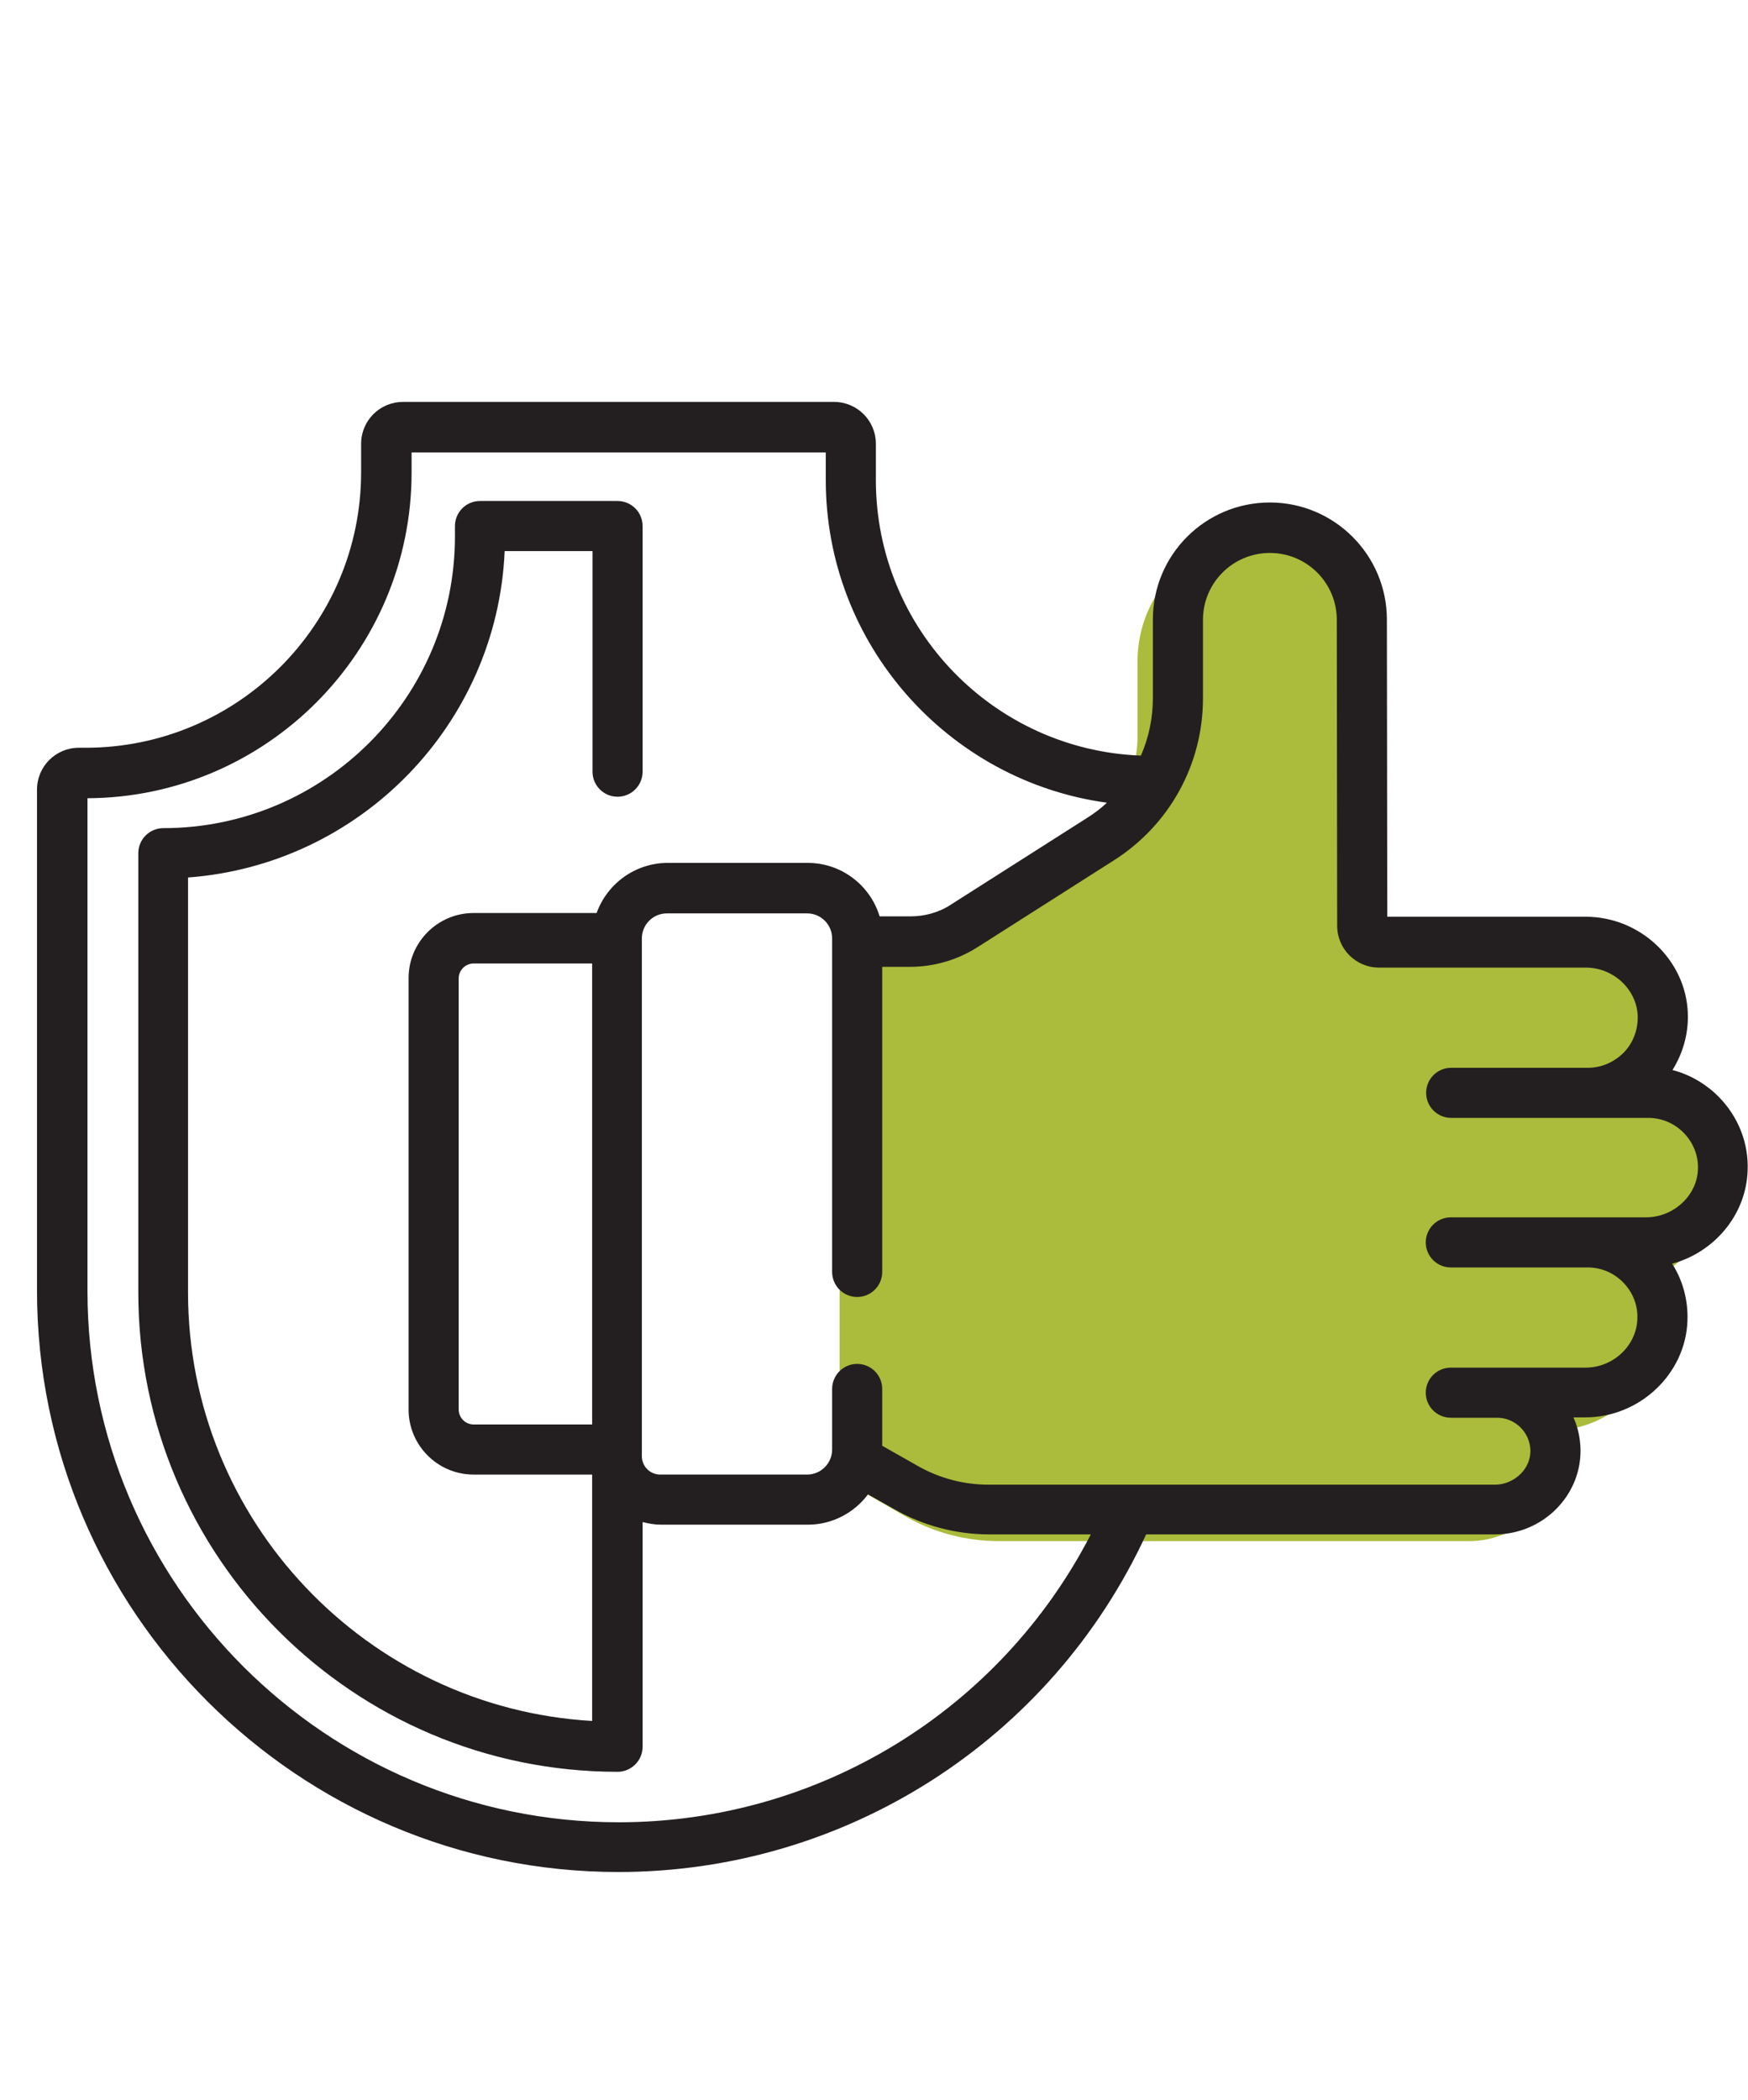
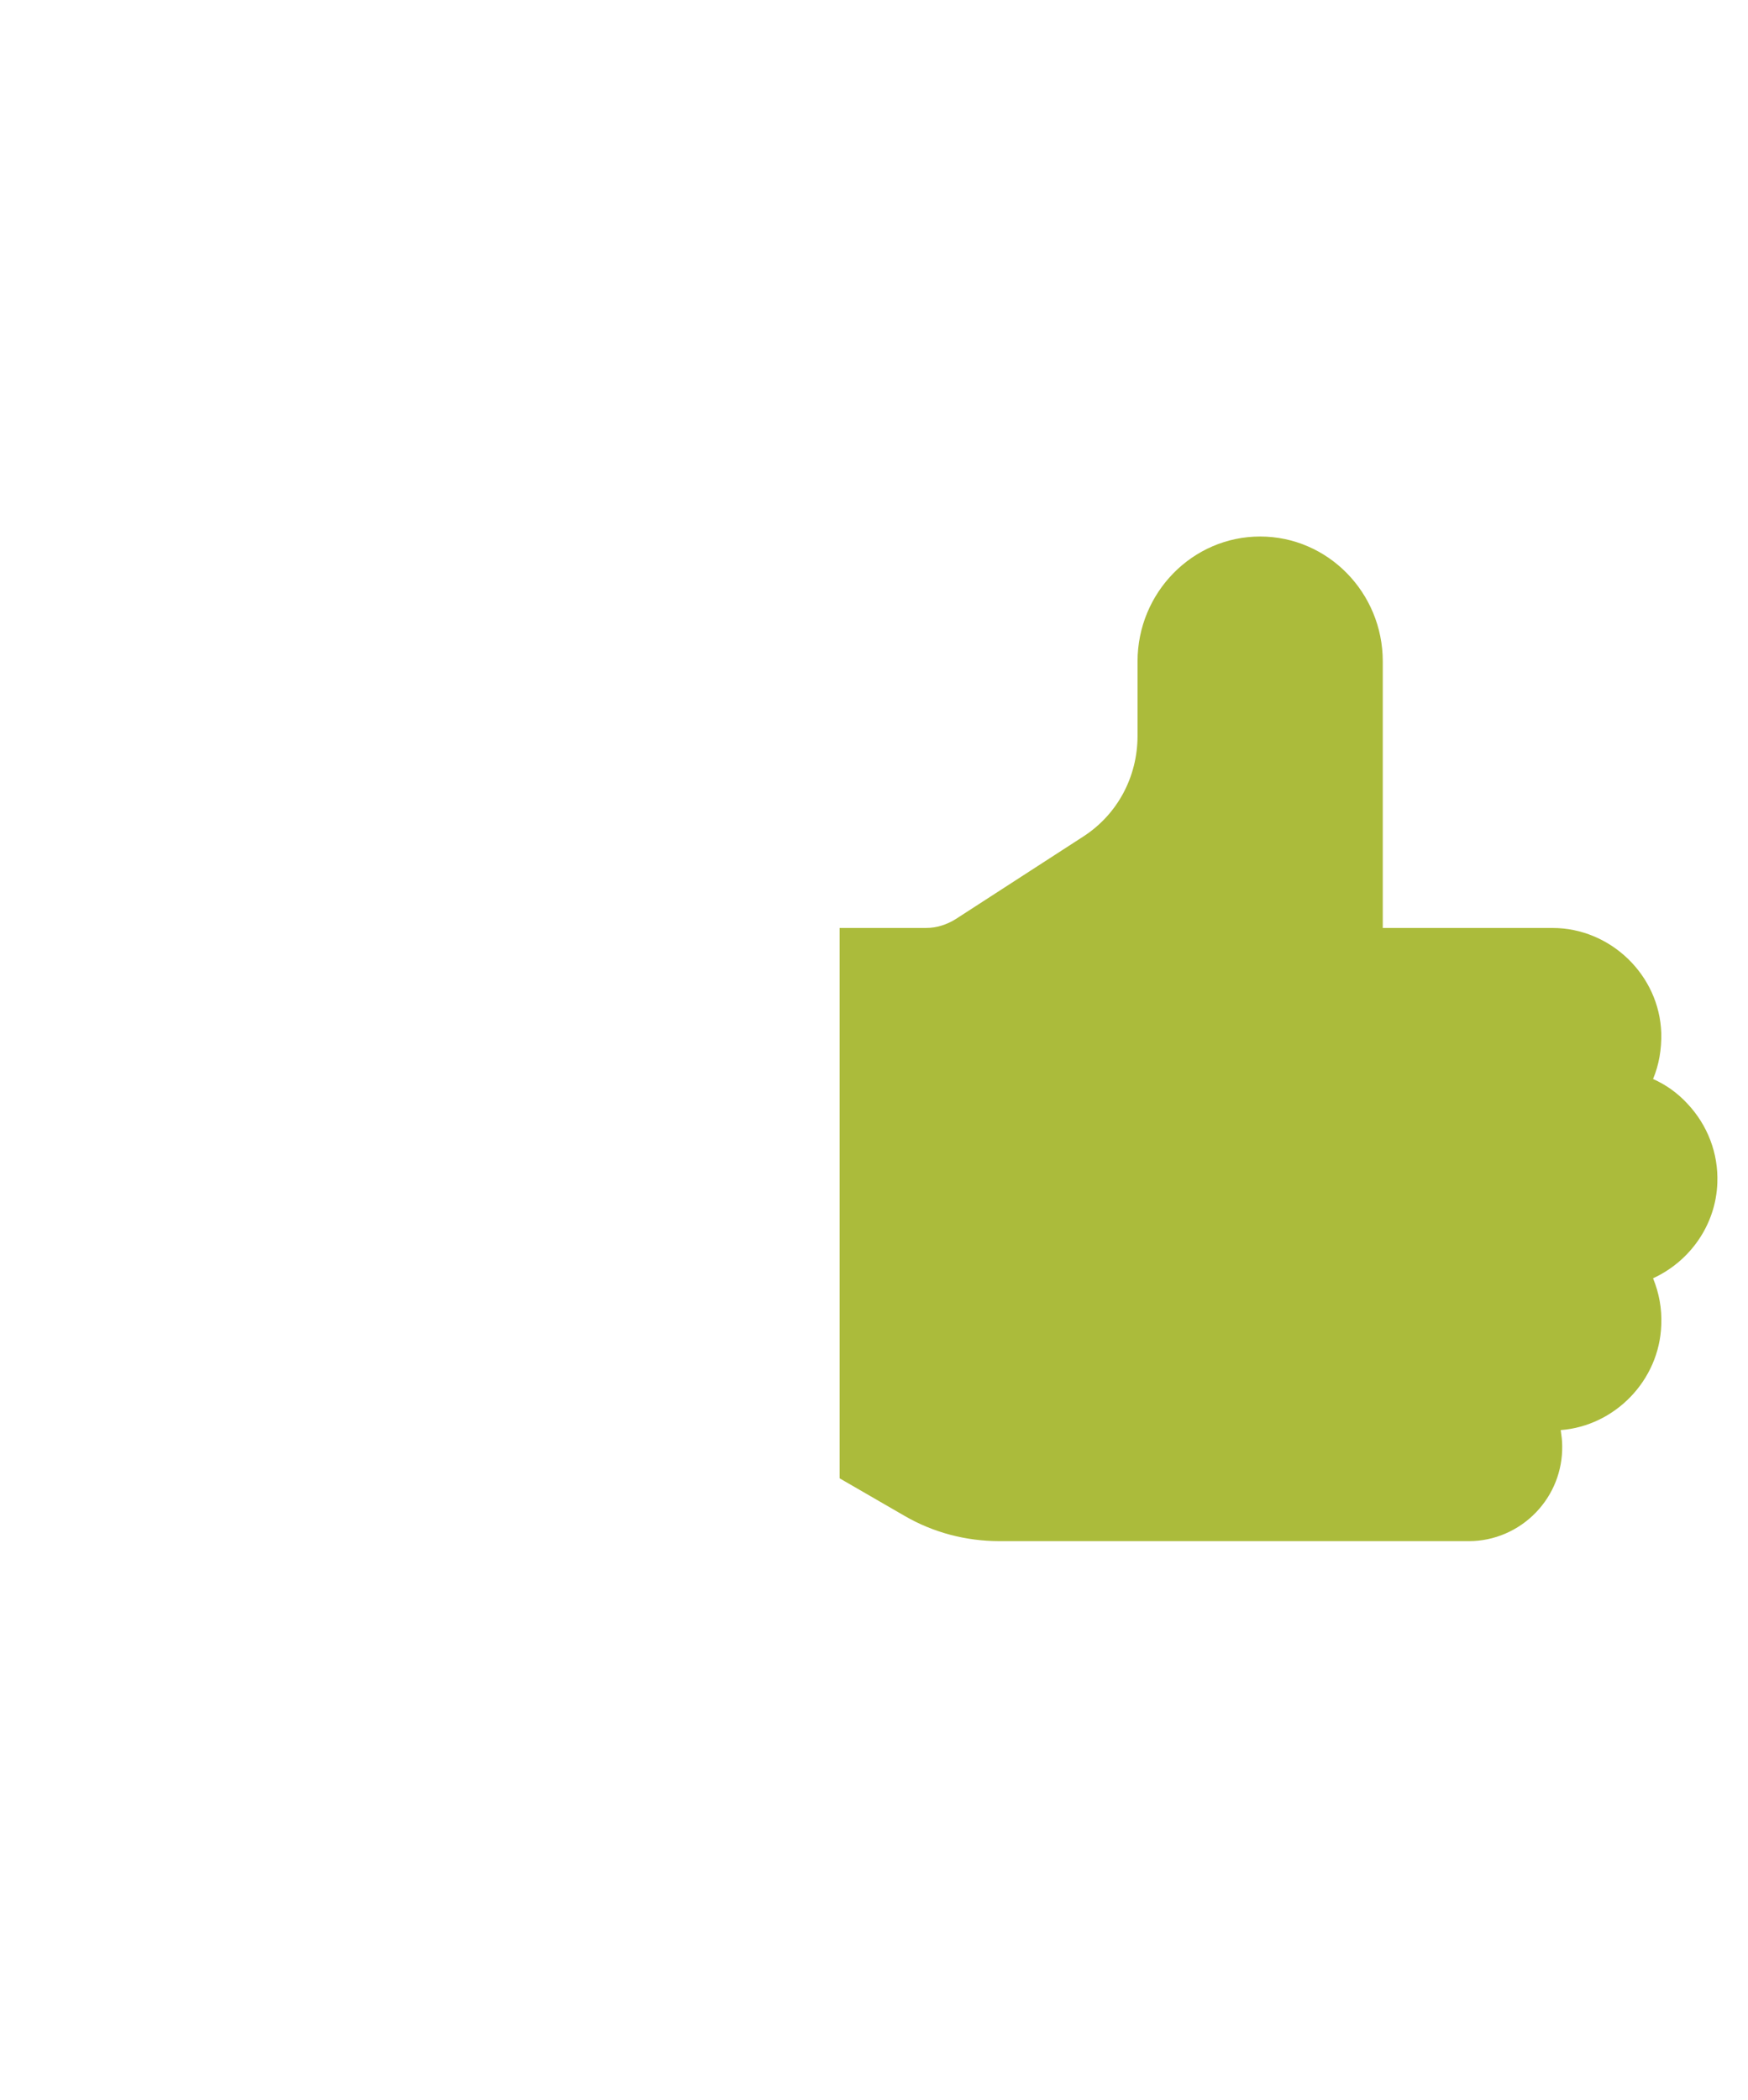
<svg xmlns="http://www.w3.org/2000/svg" version="1.1" id="Слой_1" x="0px" y="0px" viewBox="1950.2 0 467.6 561.6" style="enable-background:new 1950.2 0 467.6 561.6;" xml:space="preserve">
  <style type="text/css">
	.st0{fill:#ABBB3C;}
	.st1{fill:#707250;}
	.st2{fill:#231F20;}
	.st3{fill:#ABBB3B;}
</style>
  <path class="st3" d="M2401.5,295.1c-2.6-2.8-5.7-5-9.1-6.5c1.6-3.8,2.3-8,2.2-12.3c-0.5-15.5-13.6-28.1-29.1-28.1h-45.4l0-71.3  c0-18.4-14.7-33.4-32.8-33.4c-18.1,0-32.8,15-32.8,33.4v19.9c0,11-5.4,21.1-14.6,27l-34,22c-2.4,1.5-5.1,2.4-8,2.4h-23.1v147.2  l17.3,10c7.7,4.5,16.5,6.8,25.4,6.8h125.7c6.7,0,13.2-2.8,17.9-7.7c4.6-4.8,7.1-11.1,7-17.8c0-1.4-0.2-2.8-0.4-4.2  c14.5-1.1,26.4-13.3,26.9-28.1c0.2-4.4-0.6-8.6-2.2-12.5c9.8-4.5,16.8-14.2,17.2-25.5C2409.9,308.5,2407,300.9,2401.5,295.1z" />
-   <path class="st2" d="M2410.2,293.6c-3.5-3.6-7.9-6.2-12.6-7.4c2.8-4.5,4.3-9.7,4.1-15.2c-0.5-14.2-12.7-25.8-27.3-25.8h-53.1  l-0.1-79.5c0-17.2-14-31.3-31.3-31.3s-31.3,14-31.3,31.3v21c0,5.4-1.1,10.6-3.2,15.4c-39.4-1.5-70.9-33.9-70.9-73.7v-9.7  c0-6.2-5-11.2-11.2-11.2h-115.3c-6.2,0-11.2,5-11.2,11.2v7.6c0,40.7-33.1,73.7-73.7,73.7h-1.8c-6.2,0-11.2,5-11.2,11.2v134  c0,85.7,69.8,155.5,155.5,155.5c60.8,0,115.8-35.3,141.2-90.3h93.4c6.1,0,12.1-2.5,16.4-6.9c4.2-4.3,6.5-9.9,6.4-15.9  c-0.1-3-0.7-5.9-1.9-8.5h3.2c14.5,0,26.8-11.6,27.3-25.8c0.2-5.5-1.2-10.8-4.1-15.3c11.2-3,19.8-13,20.2-24.9  C2418,305.9,2415.3,298.9,2410.2,293.6z M2115.7,487.4c-78.3,0-142.1-63.7-142.1-142.1V213.5c47.8-0.2,86.7-39.2,86.7-87.1V121  h110.8v7.4c0,44,32.8,80.5,75.2,86.3c-1.6,1.5-3.3,2.8-5.2,4l-36.6,23.3c-3.2,2.1-7,3.1-10.8,3.1h-8.2c-2.5-8.3-10.2-14.3-19.2-14.3  h-37.5c-8.7,0-16.2,5.6-19,13.4h-32.9c-9.6,0-17.4,7.8-17.4,17.4V377c0,9.6,7.8,17.4,17.4,17.4h31.7v65.9  c-60.2-3.5-108.1-53.6-108.1-114.6V234.7c46-3.4,82.7-40.9,84.7-87.3h23.5v59c0,3.7,3,6.7,6.7,6.7c3.7,0,6.7-3,6.7-6.7v-65.7  c0-3.7-3-6.7-6.7-6.7h-36.8c-3.7,0-6.7,3-6.7,6.7v2.8c0,43-35,78-78,78c-3.7,0-6.7,3-6.7,6.7v117.5c0,70.7,57.5,128.2,128.2,128.2  c3.7,0,6.7-3,6.7-6.7v-60.1c1.6,0.4,3.2,0.7,4.9,0.7h39.3c6.6,0,12.4-3.2,16.1-8.1l7.1,4c7.7,4.4,16.5,6.7,25.3,6.7h27.2  C2217.7,457.5,2169.2,487.4,2115.7,487.4z M2108.6,381h-31.7c-2.2,0-4-1.8-4-4V261.7c0-2.2,1.8-4,4-4h31.7V381z M2390.5,325.6h-52.2  c-3.7,0-6.7,3-6.7,6.7c0,3.7,3,6.7,6.7,6.7h36.6c3.7,0,7.1,1.5,9.6,4.1c2.5,2.6,3.9,6.1,3.7,9.8c-0.3,7.1-6.5,12.9-13.9,12.9h-23.6  c-0.2,0-0.3,0-0.4,0c-0.1,0-0.3,0-0.4,0h-11.6c-3.7,0-6.7,3-6.7,6.7s3,6.7,6.7,6.7h11.6c0.2,0,0.3,0,0.4,0c0.1,0,0.3,0,0.4,0  c4.8,0,8.8,3.9,8.9,8.8c0,2.3-0.9,4.5-2.6,6.2c-1.8,1.8-4.3,2.9-6.8,2.9h-135.6c-6.6,0-13-1.7-18.7-4.9l-9.7-5.5v-15.2  c0-3.7-3-6.7-6.7-6.7c-3.7,0-6.7,3-6.7,6.7v16.2c0,3.7-3,6.7-6.7,6.7h-39.3c-2.7,0-4.9-2.2-4.9-4.9V251c0-3.7,3-6.7,6.7-6.7h37.5  c3.7,0,6.7,3,6.7,6.7v89.2c0,3.7,3,6.7,6.7,6.7c3.7,0,6.7-3,6.7-6.7v-81.6h7.4c6.4,0,12.6-1.8,18-5.2l36.6-23.3  c14.9-9.5,23.8-25.7,23.8-43.3v-21c0-9.9,8-17.9,17.9-17.9c9.9,0,17.9,8,17.9,17.9l0.1,81.8c0,6.2,5,11.2,11.2,11.2h55.3  c7.4,0,13.6,5.8,13.9,12.9c0.1,3.7-1.2,7.2-3.7,9.8c-2.6,2.6-6,4.1-9.6,4.1h-36.6c-3.7,0-6.7,3-6.7,6.7c0,3.7,3,6.7,6.7,6.7h52.7  c3.7,0,7.1,1.5,9.6,4.1c2.5,2.6,3.9,6.1,3.7,9.8C2404.1,319.8,2397.9,325.6,2390.5,325.6z" />
</svg>